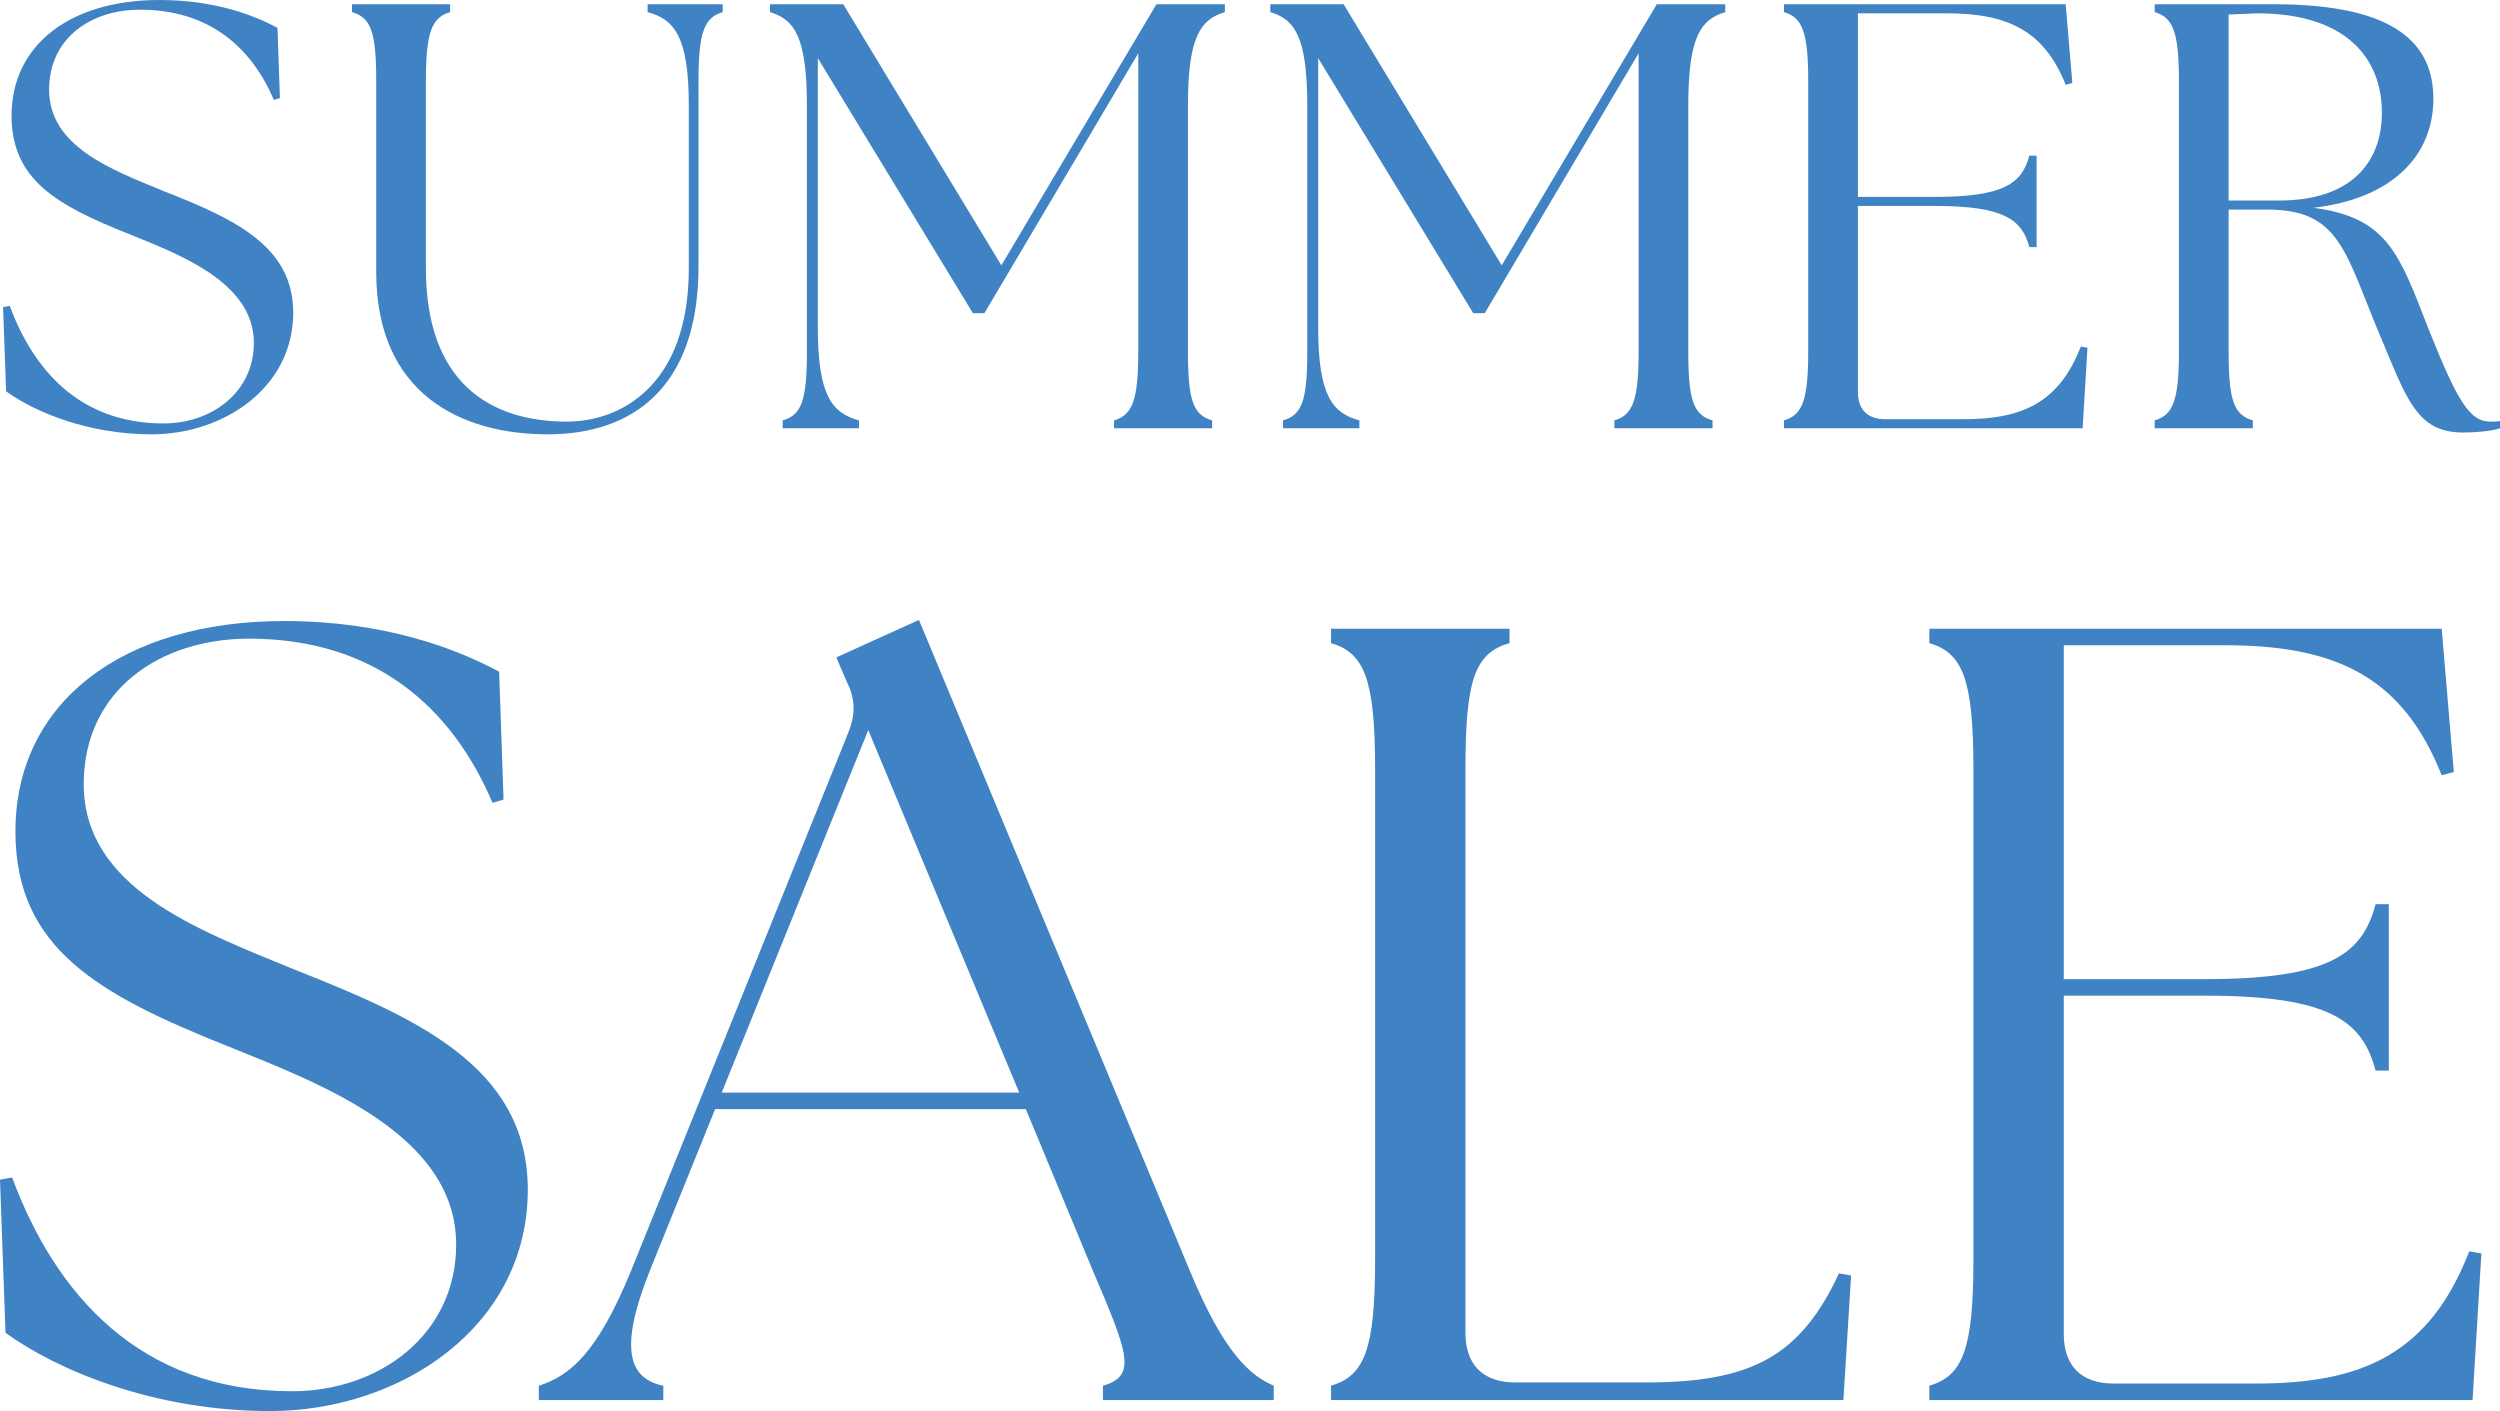
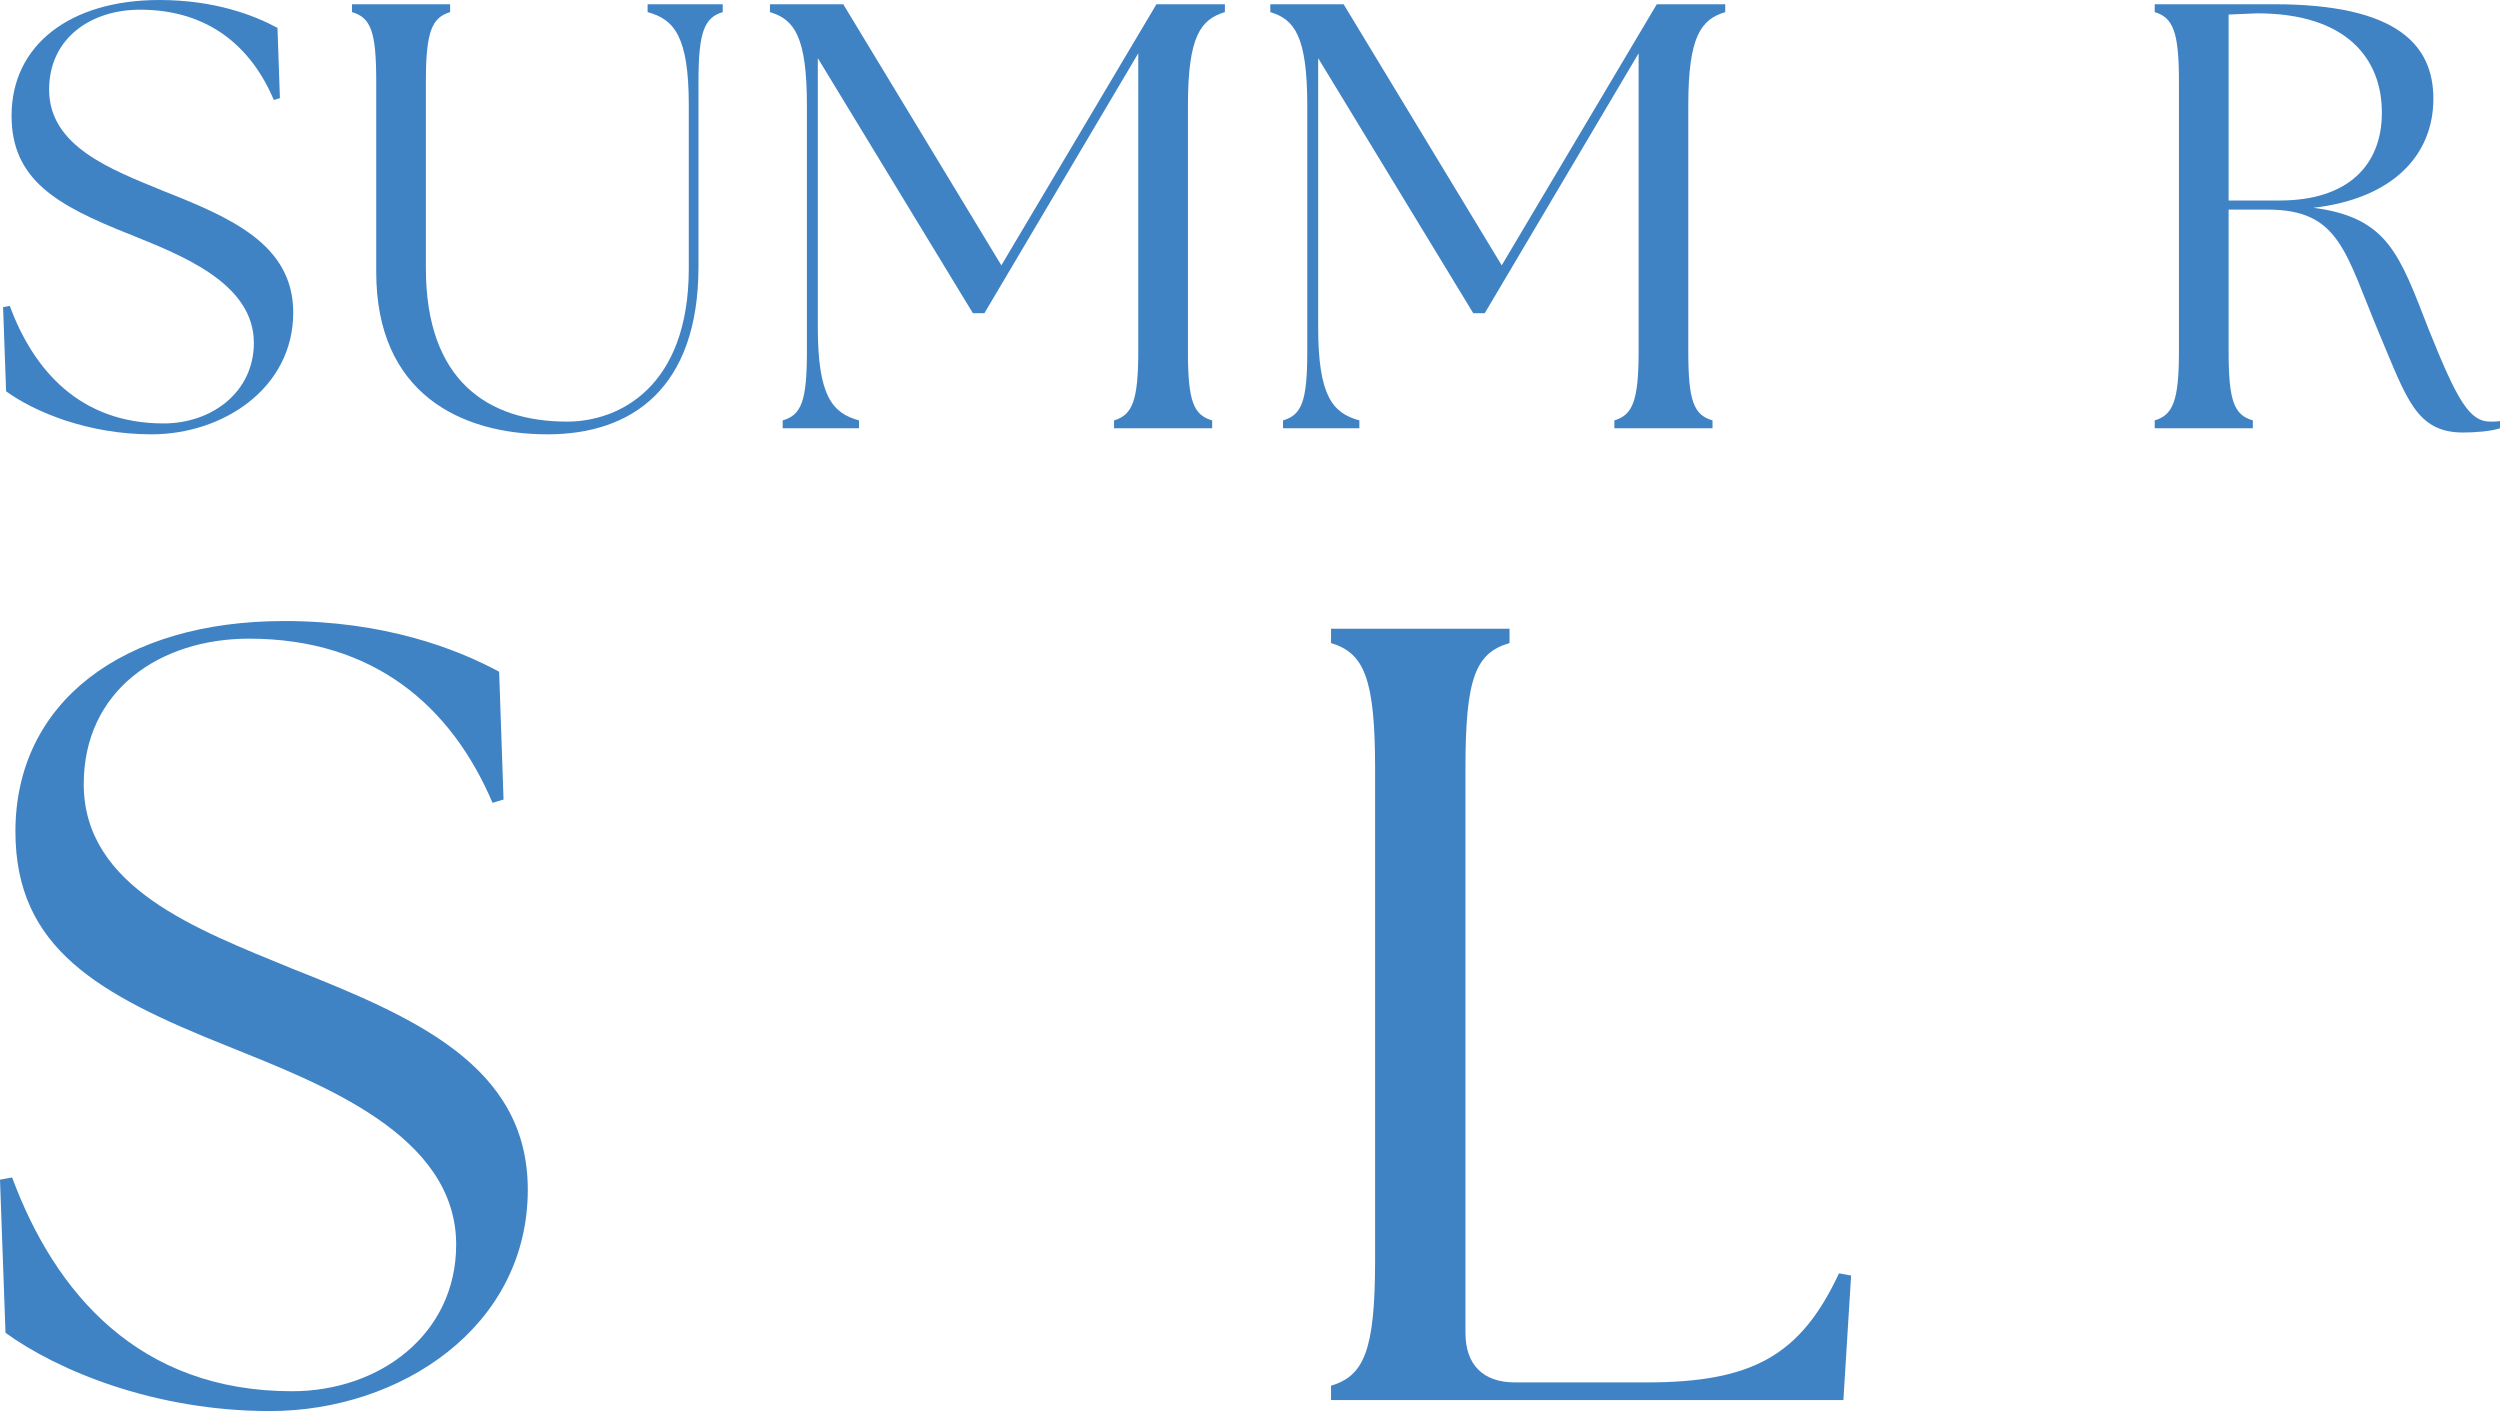
<svg xmlns="http://www.w3.org/2000/svg" id="_レイヤー_2" viewBox="0 0 1700.787 959.968">
  <defs>
    <style>.cls-1{fill:#4083c5;}</style>
  </defs>
  <g id="_レイヤー_1-2">
    <path class="cls-1" d="M4.153,266.224l-2.061-57.283,4.533-.824c16.073,43.272,47.393,79.95,104.676,79.95,32.97,0,61.406-21.43,61.406-54.811,0-41.211-50.69-60.168-85.308-74.18C38.77,139.706,7.862,122.397,7.862,78.713,7.862,30.496,47.837,0,108.416,0c37.503,0,64.29,10.303,80.362,18.957l1.649,47.805-4.122,1.236c-15.247-35.854-44.095-61.405-91.076-61.405-33.381,0-61.817,19.369-61.817,54.399,0,38.738,42.448,54.399,77.477,68.823,45.743,18.133,88.603,36.266,88.603,82.834,0,51.514-47.805,82.834-96.434,82.834-43.271,0-79.538-15.248-98.907-29.26Z" />
    <path class="cls-1" d="M255.949,185.038V55.223c0-33.793-3.709-43.272-16.485-46.981V2.885h66.762v5.357c-12.363,3.709-16.485,13.188-16.485,46.981v127.342c0,76.653,42.448,104.264,96.022,104.264,35.441,0,82.834-23.49,82.834-104.264v-110.858c0-46.981-9.89-58.52-28.024-63.465V2.885h51.102v5.357c-12.364,3.709-16.484,13.188-16.484,46.981v126.106c0,82.834-45.332,114.155-102.616,114.155-58.933,0-116.627-27.611-116.627-110.446Z" />
    <path class="cls-1" d="M532.467,286.005c12.775-3.709,16.484-13.188,16.484-46.981V71.707c0-46.981-8.654-58.52-25.138-63.465V2.885h49.866l107.561,177.62L786.739,2.885h46.569v5.357c-16.484,4.945-25.138,16.484-25.138,63.465v167.317c0,33.793,3.709,43.272,16.484,46.981v5.357h-66.762v-5.357c12.364-3.709,16.485-13.188,16.485-46.981V36.266l-104.676,176.796h-7.831l-105.5-173.499v182.977c0,46.981,9.891,58.52,28.024,63.465v5.357h-51.926v-5.357Z" />
    <path class="cls-1" d="M872.866,286.005c12.776-3.709,16.485-13.188,16.485-46.981V71.707c0-46.981-8.654-58.52-25.138-63.465V2.885h49.866l107.561,177.62L1127.139,2.885h46.568v5.357c-16.484,4.945-25.138,16.484-25.138,63.465v167.317c0,33.793,3.709,43.272,16.485,46.981v5.357h-66.762v-5.357c12.363-3.709,16.485-13.188,16.485-46.981V36.266l-104.677,176.796h-7.83l-105.5-173.499v182.977c0,46.981,9.891,58.52,28.024,63.465v5.357h-51.927v-5.357Z" />
-     <path class="cls-1" d="M1213.678,291.363v-5.357c12.364-3.709,16.485-13.188,16.485-46.981V55.223c0-33.793-4.121-43.272-16.485-46.981V2.885h191.631l4.533,53.575-4.533,1.236c-14.423-36.266-38.738-48.629-80.773-48.629h-60.58v124.87h52.75c46.98,0,58.932-9.479,63.877-28.023h4.946v62.229h-4.946c-4.946-18.545-16.897-28.024-63.877-28.024h-52.75v126.518c0,11.951,6.595,18.545,18.545,18.545h53.575c39.562,0,64.702-11.127,79.538-49.453l4.532.824-3.296,54.811h-203.172Z" />
    <path class="cls-1" d="M1619.189,228.31c-23.902-56.871-27.199-85.719-76.652-85.719h-26.375v96.434c0,33.793,3.709,43.272,16.485,46.981v5.357h-66.762v-5.357c12.363-3.709,16.484-13.188,16.484-46.981V55.223c0-33.793-4.121-43.272-16.484-46.981V2.885h81.185c83.659,0,108.385,27.612,108.385,64.289,0,38.738-28.024,67.998-81.598,74.18,50.689,6.594,58.519,31.733,78.301,82.422,19.781,49.453,28.023,63.053,42.035,63.053,2.472,0,4.532,0,6.594-.412v4.945c-6.181,2.061-16.897,2.885-25.138,2.885-31.733,0-38.326-23.078-56.46-65.938ZM1620.426,76.653c0-36.678-23.903-67.586-84.895-67.586l-19.369.824v126.518h34.618c47.393,0,69.647-24.727,69.647-59.756Z" />
    <path class="cls-1" d="M3.748,906.746l-3.748-104.196,8.245-1.499c29.234,78.709,86.204,145.424,190.401,145.424,59.968,0,111.692-38.98,111.692-99.698,0-74.961-92.202-109.443-155.169-134.93-88.454-35.232-144.674-66.715-144.674-146.174,0-87.704,72.712-143.175,182.904-143.175,68.214,0,116.939,18.74,146.173,34.482l2.999,86.955-7.496,2.249c-27.736-65.216-80.208-111.692-165.664-111.692-60.718,0-112.441,35.232-112.441,98.948,0,70.463,77.209,98.948,140.926,125.185,83.207,32.983,161.167,65.966,161.167,150.671,0,93.701-86.955,150.671-175.409,150.671-78.709,0-144.674-27.735-179.905-53.222Z" />
-     <path class="cls-1" d="M366.556,942.727c20.99-6.747,39.73-21.739,62.968-78.709l147.672-365.809c5.248-13.493,4.498-23.238-1.498-35.232l-6.746-15.742,56.22-25.487,184.403,443.019c23.238,56.221,41.228,71.213,56.97,77.959v9.745h-116.19v-9.745c23.238-6.747,17.242-21.739-6.746-77.959l-45.727-110.192h-211.389l-44.228,109.443c-19.489,48.725-17.241,73.462,8.996,78.709v9.745h-84.706v-9.745ZM693.385,743.332l-102.696-246.621-99.698,246.621h202.394Z" />
    <path class="cls-1" d="M905.521,952.472v-9.745c22.488-6.747,29.983-23.987,29.983-85.455v-334.325c0-61.468-7.495-78.709-29.983-85.455v-9.745h121.436v9.745c-23.238,6.747-29.984,23.987-29.984,85.455v383.8c0,21.739,11.994,33.732,33.732,33.732h89.204c71.962,0,104.945-17.991,131.181-74.211l8.245,1.499-5.246,84.706h-348.568Z" />
-     <path class="cls-1" d="M1312.559,952.472v-9.745c22.488-6.747,29.983-23.987,29.983-85.455v-334.325c0-61.468-7.495-78.709-29.983-85.455v-9.745h348.568l8.244,97.449-8.244,2.249c-26.237-65.966-70.464-88.454-146.924-88.454h-110.192v227.131h95.95c85.455,0,107.194-17.241,116.189-50.973h8.996v113.191h-8.996c-8.994-33.732-30.733-50.973-116.189-50.973h-95.95v230.13c0,21.739,11.994,33.732,33.732,33.732h97.449c71.963,0,117.689-20.239,144.675-89.953l8.245,1.499-5.996,99.698h-369.557Z" />
  </g>
</svg>